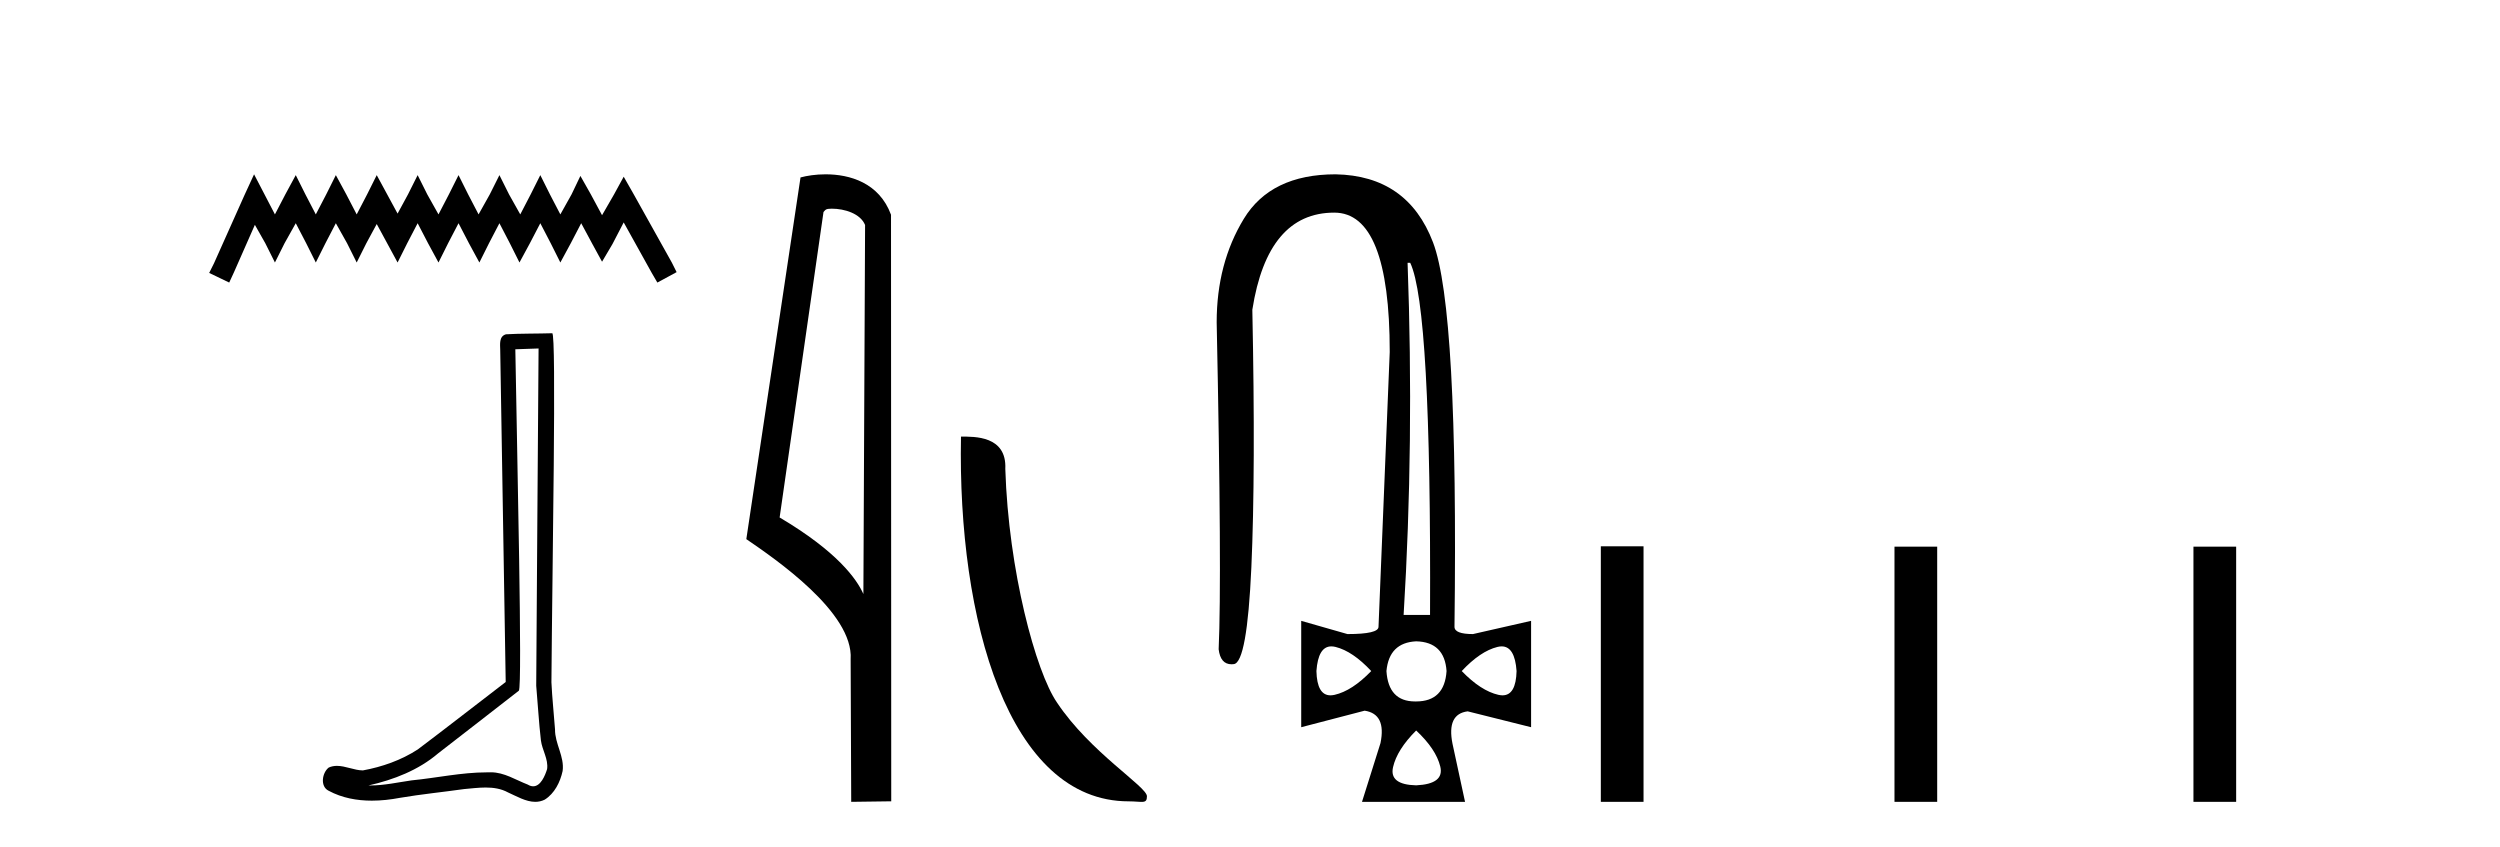
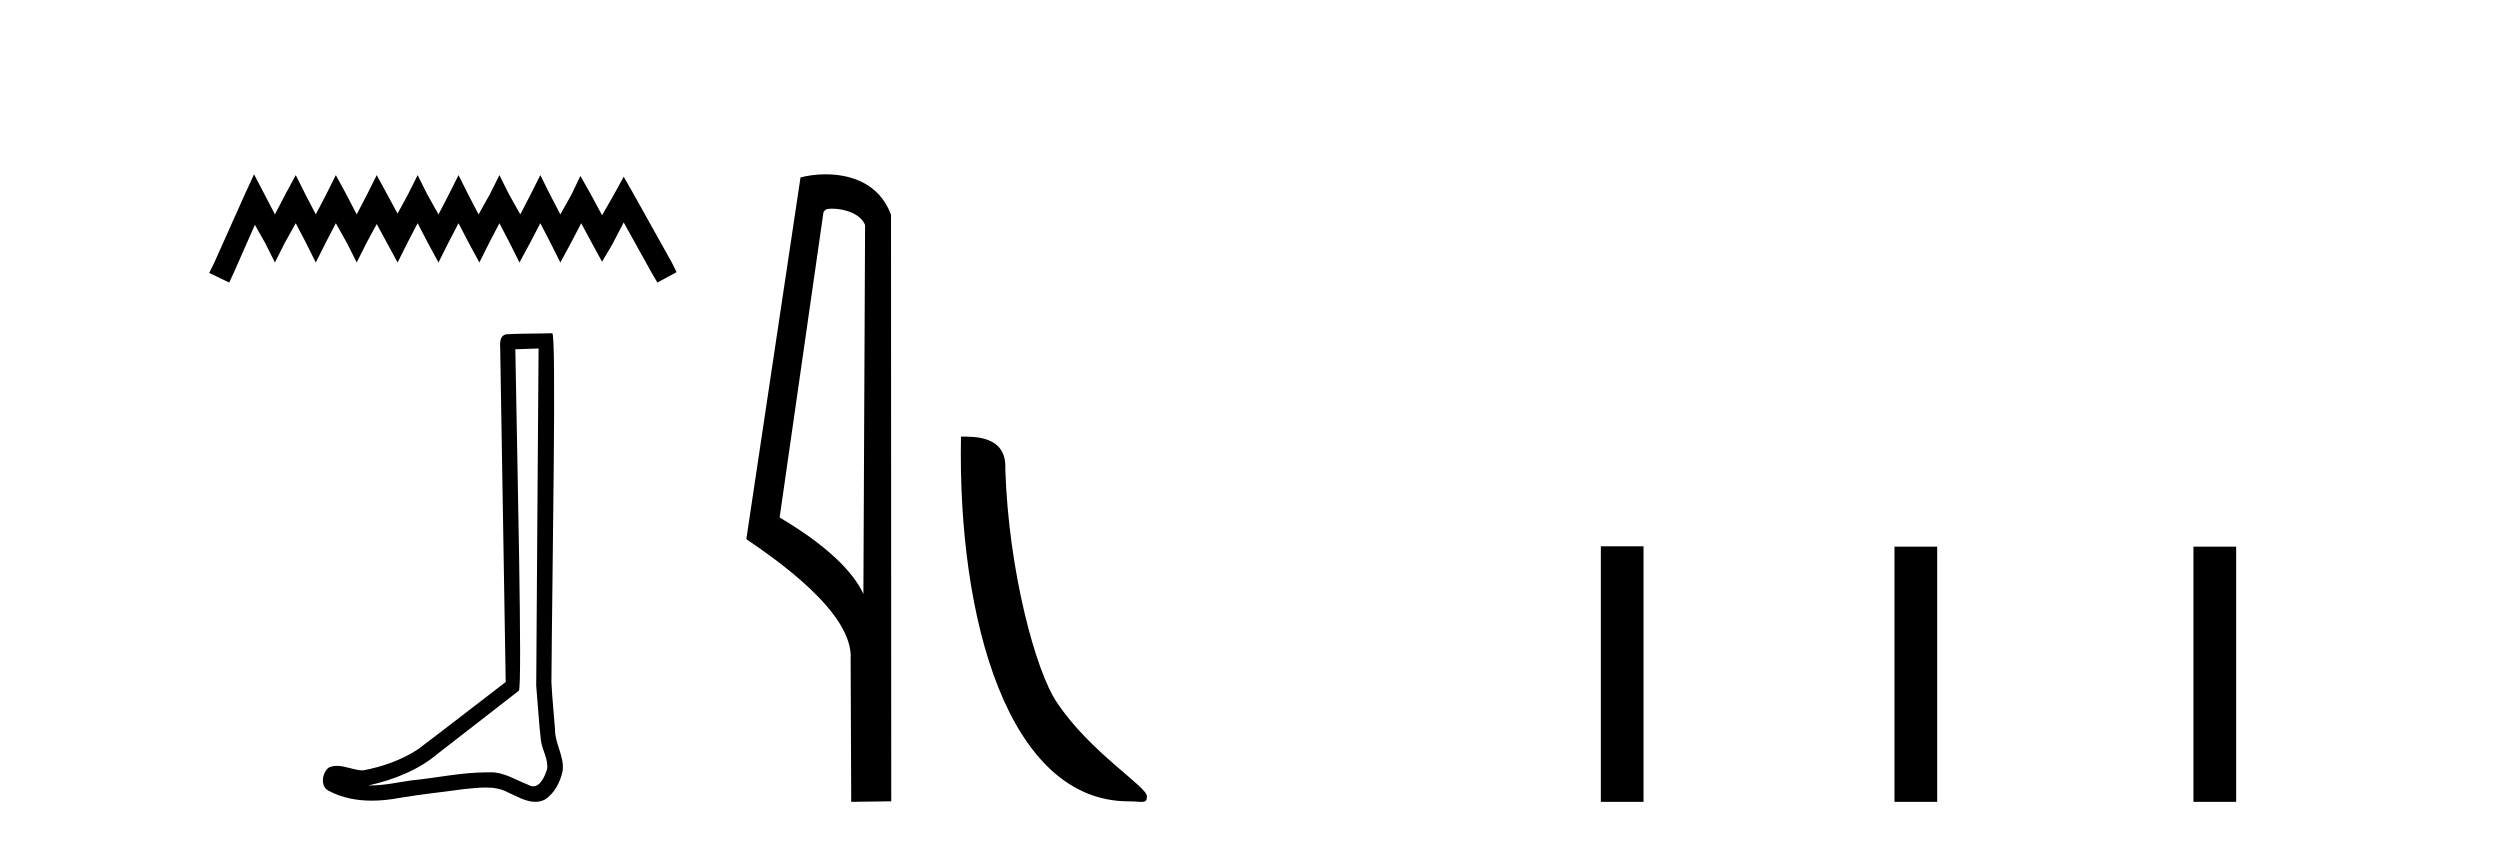
<svg xmlns="http://www.w3.org/2000/svg" width="121.0" height="41.0">
  <path d="M 12.297 8.437 L 11.832 9.446 L 10.357 12.744 L 10.124 13.21 L 11.094 13.676 L 11.327 13.171 L 12.336 10.882 L 12.841 11.774 L 13.306 12.705 L 13.772 11.774 L 14.315 10.804 L 14.82 11.774 L 15.285 12.705 L 15.751 11.774 L 16.255 10.804 L 16.799 11.774 L 17.264 12.705 L 17.73 11.774 L 18.234 10.843 L 18.739 11.774 L 19.243 12.705 L 19.709 11.774 L 20.214 10.804 L 20.718 11.774 L 21.223 12.705 L 21.688 11.774 L 22.193 10.804 L 22.697 11.774 L 23.202 12.705 L 23.667 11.774 L 24.172 10.804 L 24.676 11.774 L 25.142 12.705 L 25.646 11.774 L 26.151 10.804 L 26.655 11.774 L 27.121 12.705 L 27.625 11.774 L 28.13 10.804 L 28.673 11.813 L 29.139 12.667 L 29.643 11.813 L 30.187 10.765 L 31.545 13.21 L 31.816 13.676 L 32.748 13.171 L 32.515 12.705 L 30.652 9.368 L 30.187 8.553 L 29.721 9.407 L 29.139 10.416 L 28.596 9.407 L 28.091 8.514 L 27.664 9.407 L 27.121 10.377 L 26.616 9.407 L 26.151 8.476 L 25.685 9.407 L 25.181 10.377 L 24.637 9.407 L 24.172 8.476 L 23.706 9.407 L 23.163 10.377 L 22.658 9.407 L 22.193 8.476 L 21.727 9.407 L 21.223 10.377 L 20.679 9.407 L 20.214 8.476 L 19.748 9.407 L 19.243 10.338 L 18.739 9.407 L 18.234 8.476 L 17.769 9.407 L 17.264 10.377 L 16.76 9.407 L 16.255 8.476 L 15.79 9.407 L 15.285 10.377 L 14.781 9.407 L 14.315 8.476 L 13.811 9.407 L 13.306 10.377 L 12.802 9.407 L 12.297 8.437 Z" style="fill:#000000;stroke:none" />
  <path d="M 26.067 16.866 C 26.03 22.307 25.986 27.749 25.953 33.19 C 26.032 34.071 26.078 34.956 26.18 35.835 C 26.24 36.305 26.547 36.742 26.48 37.223 C 26.38 37.548 26.167 38.057 25.806 38.057 C 25.726 38.057 25.639 38.032 25.544 37.974 C 24.961 37.75 24.405 37.379 23.762 37.379 C 23.726 37.379 23.69 37.38 23.654 37.382 C 23.622 37.382 23.59 37.382 23.558 37.382 C 22.336 37.382 21.134 37.652 19.921 37.77 C 19.258 37.865 18.598 38.016 17.925 38.016 C 17.897 38.016 17.869 38.015 17.84 38.015 C 19.054 37.74 20.252 37.277 21.208 36.461 C 22.509 35.45 23.815 34.443 25.113 33.429 C 25.29 33.212 25.029 22.155 24.942 16.905 C 25.317 16.892 25.692 16.879 26.067 16.866 ZM 26.728 16.129 C 26.728 16.129 26.728 16.129 26.728 16.129 C 26.085 16.15 25.128 16.14 24.488 16.18 C 24.146 16.279 24.206 16.663 24.211 16.938 C 24.299 22.295 24.388 27.652 24.476 33.009 C 23.056 34.095 21.648 35.198 20.22 36.273 C 19.42 36.793 18.496 37.117 17.563 37.288 C 17.146 37.284 16.724 37.068 16.309 37.068 C 16.176 37.068 16.043 37.09 15.911 37.149 C 15.591 37.395 15.48 38.068 15.909 38.274 C 16.554 38.621 17.273 38.752 17.997 38.752 C 18.454 38.752 18.912 38.7 19.356 38.615 C 20.387 38.44 21.428 38.338 22.463 38.191 C 22.803 38.162 23.157 38.116 23.505 38.116 C 23.881 38.116 24.251 38.169 24.591 38.355 C 25 38.536 25.451 38.809 25.906 38.809 C 26.058 38.809 26.211 38.779 26.363 38.704 C 26.84 38.406 27.115 37.853 27.231 37.316 C 27.327 36.617 26.855 35.998 26.863 35.303 C 26.809 34.543 26.723 33.784 26.689 33.023 C 26.727 27.525 26.939 16.129 26.728 16.129 Z" style="fill:#000000;stroke:none" />
  <path d="M 40.258 10.1 C 40.882 10.1 41.647 10.34 41.87 10.89 L 41.788 28.751 L 41.788 28.751 C 41.471 28.034 40.53 26.699 37.734 25.046 L 39.857 10.263 C 39.956 10.157 39.954 10.1 40.258 10.1 ZM 41.788 28.751 L 41.788 28.751 C 41.788 28.751 41.788 28.751 41.788 28.751 L 41.788 28.751 L 41.788 28.751 ZM 39.961 8.437 C 39.482 8.437 39.051 8.505 38.745 8.588 L 36.122 26.094 C 37.51 27.044 41.323 29.648 41.171 31.91 L 41.199 38.809 L 43.136 38.783 L 43.125 10.393 C 42.549 8.837 41.118 8.437 39.961 8.437 Z" style="fill:#000000;stroke:none" />
  <path d="M 54.628 38.785 C 55.282 38.785 55.513 38.932 55.512 38.539 C 55.512 38.071 52.766 36.418 51.159 34.004 C 50.127 32.504 48.81 27.607 48.657 22.695 C 48.734 21.083 47.152 21.132 46.512 21.132 C 46.341 30.016 48.815 38.785 54.628 38.785 Z" style="fill:#000000;stroke:none" />
-   <path d="M 68.255 12.721 Q 69.278 14.863 69.214 29.762 L 67.935 29.762 Q 68.446 21.417 68.127 12.721 ZM 64.436 31.285 Q 64.533 31.285 64.642 31.312 Q 65.473 31.52 66.368 32.479 Q 65.441 33.438 64.594 33.63 Q 64.488 33.654 64.395 33.654 Q 63.743 33.654 63.715 32.479 Q 63.798 31.285 64.436 31.285 ZM 72.68 31.285 Q 73.319 31.285 73.402 32.479 Q 73.374 33.654 72.722 33.654 Q 72.629 33.654 72.523 33.63 Q 71.675 33.438 70.748 32.479 Q 71.643 31.52 72.475 31.312 Q 72.584 31.285 72.68 31.285 ZM 68.542 31.04 Q 69.917 31.072 70.013 32.479 Q 69.917 33.95 68.542 33.95 Q 68.514 33.95 68.487 33.95 Q 67.198 33.95 67.104 32.479 Q 67.231 31.104 68.542 31.04 ZM 68.542 35.356 Q 69.501 36.252 69.709 37.099 Q 69.917 37.946 68.542 38.01 Q 67.231 37.978 67.423 37.131 Q 67.615 36.284 68.542 35.356 ZM 64.642 8.437 Q 61.509 8.437 60.198 10.595 Q 58.887 12.753 58.887 15.598 Q 59.143 27.939 58.983 31.424 Q 59.07 32.151 59.607 32.151 Q 59.66 32.151 59.718 32.143 Q 60.358 32.063 60.566 27.46 Q 60.773 22.856 60.613 14.991 Q 61.349 10.291 64.578 10.291 Q 67.263 10.291 67.263 17.037 L 66.72 30.337 Q 66.72 30.689 65.217 30.689 L 62.979 30.049 L 62.979 35.197 L 66.049 34.397 Q 67.104 34.557 66.816 35.964 L 65.921 38.809 L 70.908 38.809 L 70.301 35.996 Q 70.013 34.557 71.036 34.429 L 74.105 35.197 L 74.105 30.049 L 71.292 30.689 Q 70.397 30.689 70.397 30.337 Q 70.588 14.959 69.358 11.73 Q 68.127 8.501 64.642 8.437 Z" style="fill:#000000;stroke:none" />
  <path d="M 77.48 26.441 L 77.48 38.809 L 79.547 38.809 L 79.547 26.441 ZM 91.693 26.458 L 91.693 38.809 L 93.76 38.809 L 93.76 26.458 ZM 106.163 26.458 L 106.163 38.809 L 108.23 38.809 L 108.23 26.458 Z" style="fill:#000000;stroke:none" />
</svg>